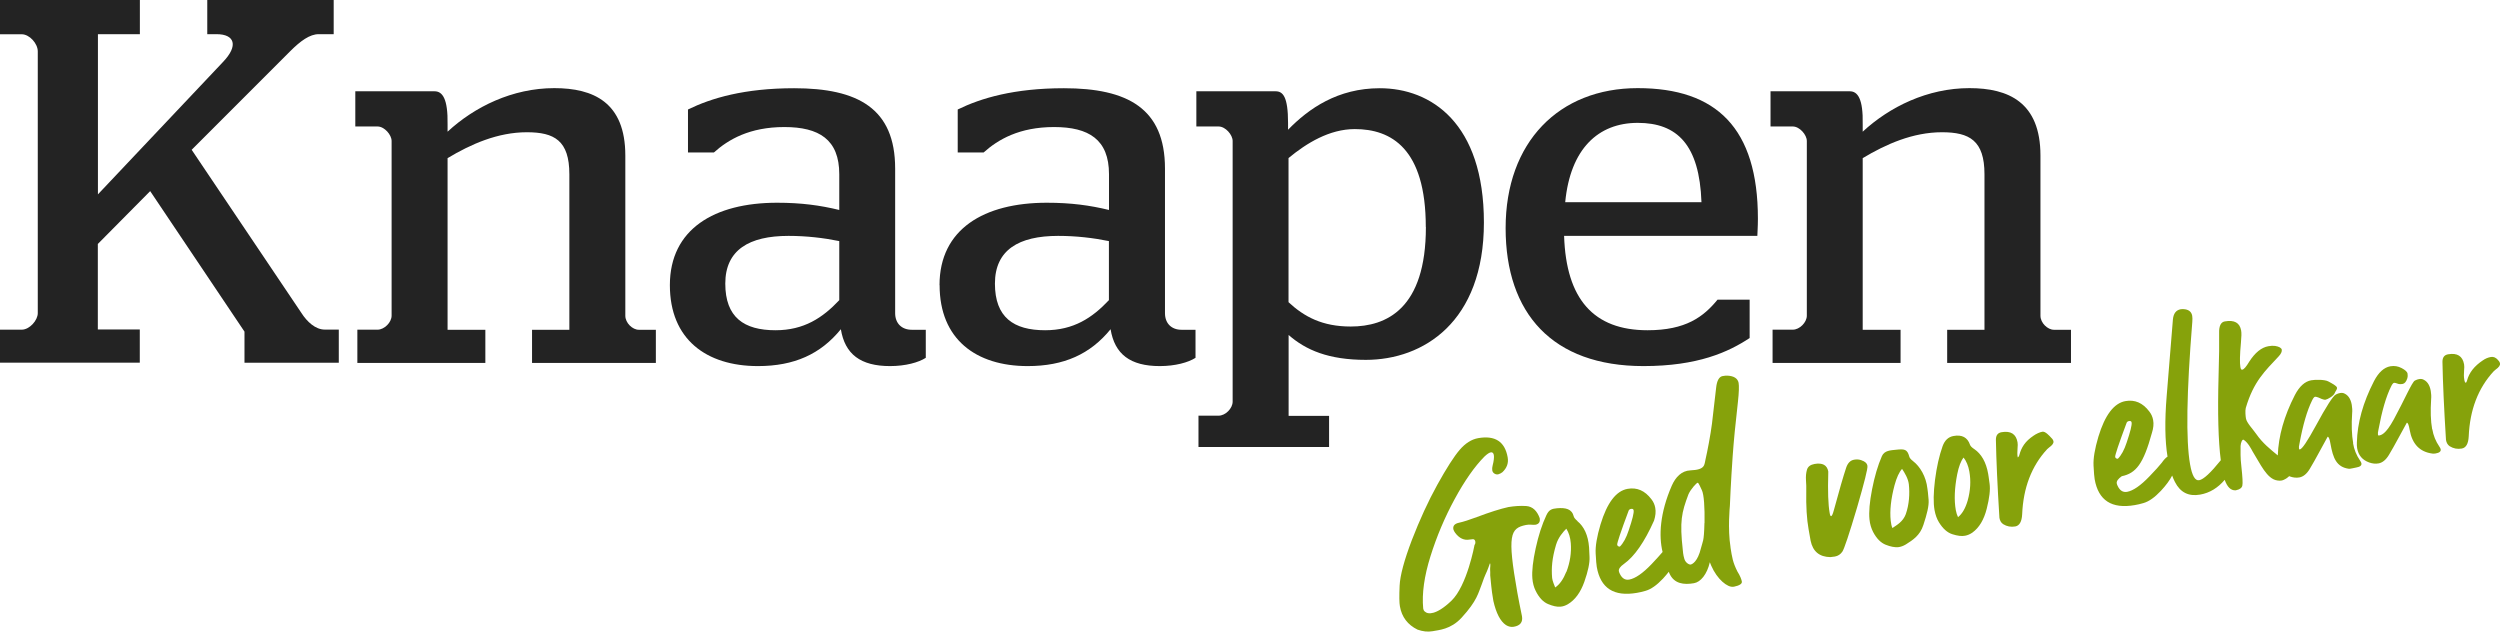
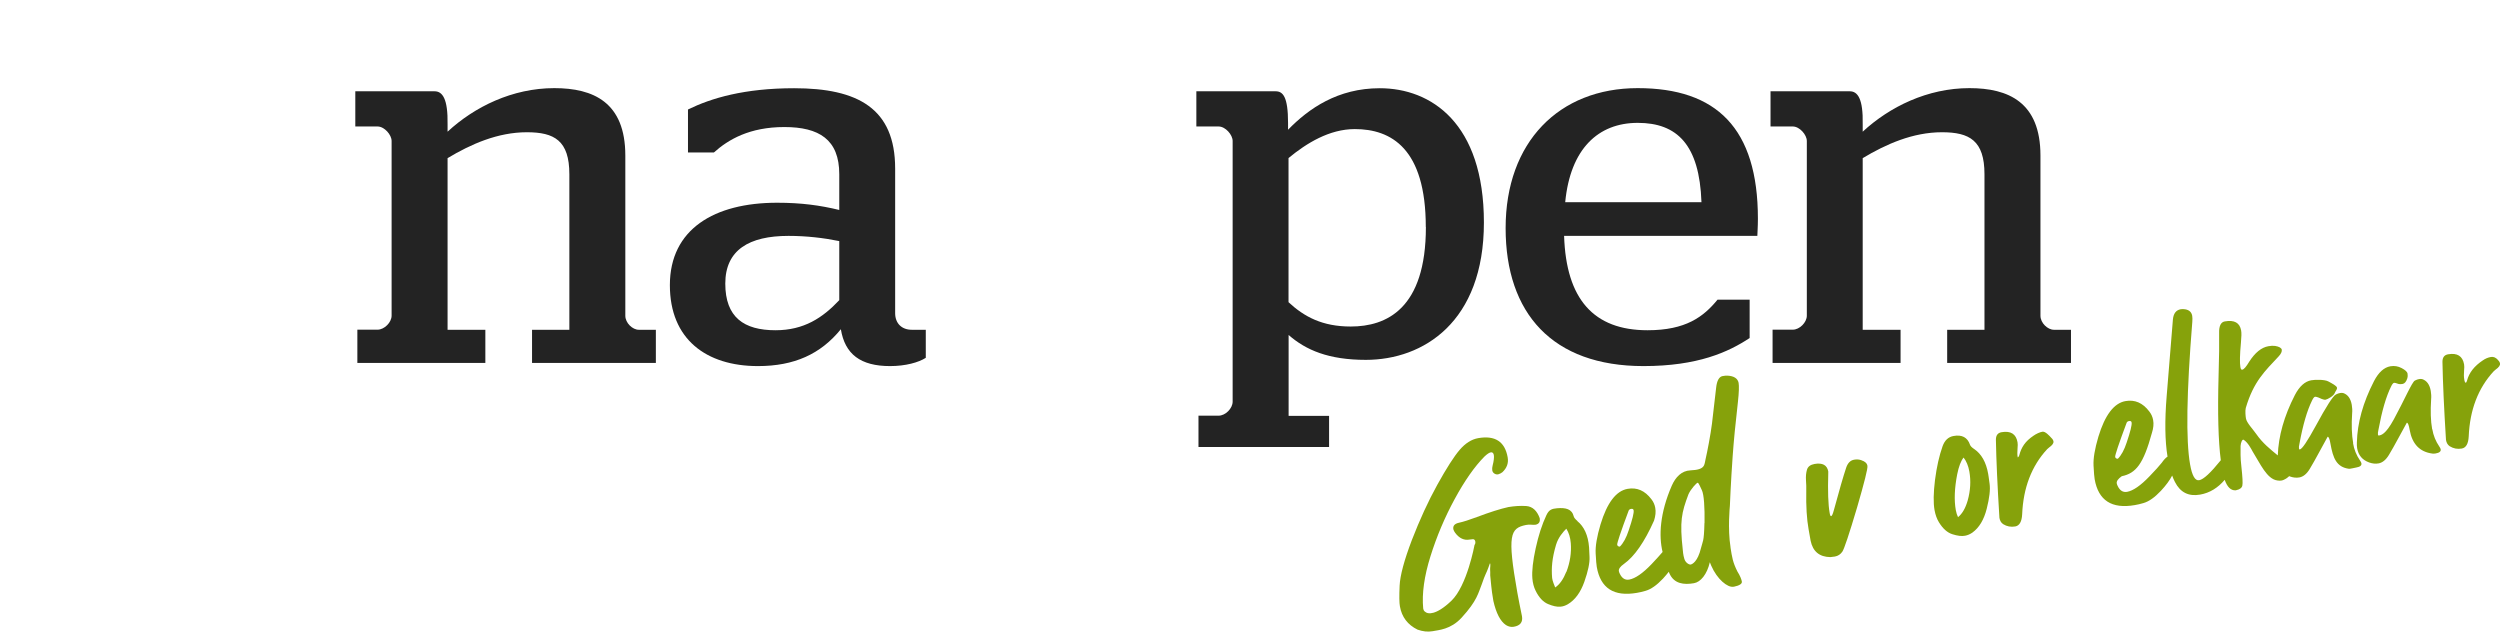
<svg xmlns="http://www.w3.org/2000/svg" width="364" height="92" viewBox="0 0 364 92" fill="none">
  <g clip-path="url(#clip0_1772_777)">
-     <path d="M0 48.001H3.162C4.298 48.001 5.5 46.649 5.5 45.594V7.477C5.5 6.342 4.298 4.989 3.162 4.989H0V0H20.366V4.976H14.258V28.3L32.435 9.059C34.773 6.639 34.165 4.976 31.529 4.976H30.178V0H48.585V4.976H46.395C45.111 4.976 43.76 5.949 42.246 7.464L27.907 21.81L43.895 45.581C44.719 46.865 45.936 47.988 47.287 47.988H49.328V52.815H35.597V48.285L21.866 27.827L14.244 35.521V47.974H20.353V52.801H0V47.974V48.001Z" fill="#232323" />
    <path d="M52.031 48.001H54.977C55.95 48.001 57.018 46.947 57.018 45.96V20.526C57.018 19.62 55.964 18.416 54.977 18.416H51.733V13.292H63.275C64.41 13.292 65.234 14.346 65.167 18.119V19.174C69.086 15.55 74.6 12.832 80.709 12.832C86.371 12.832 91.047 14.874 91.047 22.649V45.973C91.047 47.028 92.101 48.015 93.007 48.015H95.493V52.842H77.465V48.015H82.898V25.366C82.898 20.458 80.709 19.255 76.708 19.255C72.478 19.255 68.559 20.985 65.167 23.027V48.015H70.667V52.842H52.031V48.015V48.001Z" fill="#232323" />
    <path d="M122.198 43.702V35.102C119.928 34.642 117.441 34.345 114.806 34.345C109.076 34.345 105.602 36.387 105.602 41.295C105.602 46.203 108.319 48.083 112.914 48.083C117.063 48.083 119.779 46.271 122.198 43.702ZM97.534 41.511C97.534 33.358 104.021 29.518 113.144 29.518C116.684 29.518 119.401 29.896 122.198 30.572V25.367C122.198 20.309 119.252 18.498 114.198 18.498C109.143 18.498 106.048 20.309 103.94 22.203H100.17V15.942C103.562 14.279 108.386 12.846 115.63 12.846C124.915 12.846 130.334 15.793 130.334 24.542V45.595C130.334 47.109 131.321 48.015 132.753 48.015H134.794V52.099C133.74 52.775 131.848 53.302 129.591 53.302C125.293 53.302 123.023 51.571 122.428 47.934C119.482 51.558 115.644 53.302 110.36 53.302C102.818 53.302 97.534 49.381 97.534 41.525" fill="#232323" />
-     <path d="M161.458 43.702V35.102C159.188 34.642 156.701 34.345 154.065 34.345C148.335 34.345 144.862 36.387 144.862 41.295C144.862 46.203 147.579 48.083 152.173 48.083C156.322 48.083 159.039 46.271 161.458 43.702ZM136.794 41.511C136.794 33.358 143.281 29.518 152.417 29.518C155.958 29.518 158.674 29.896 161.471 30.572V25.367C161.471 20.309 158.525 18.498 153.471 18.498C148.416 18.498 145.322 20.309 143.213 22.203H139.443V15.942C142.835 14.279 147.66 12.846 154.903 12.846C164.188 12.846 169.621 15.793 169.621 24.542V45.595C169.621 47.109 170.594 48.015 172.026 48.015H174.067V52.099C173.013 52.775 171.121 53.302 168.864 53.302C164.566 53.302 162.296 51.571 161.701 47.934C158.755 51.558 154.917 53.302 149.633 53.302C142.092 53.302 136.807 49.381 136.807 41.525" fill="#232323" />
    <path d="M207.596 33.06C207.596 21.594 202.542 18.795 197.258 18.795C193.568 18.795 190.244 20.837 187.609 23.014V43.999C189.879 46.108 192.514 47.542 196.663 47.542C201.866 47.542 207.61 44.973 207.61 33.047M174.486 60.522H177.432C178.419 60.522 179.473 59.468 179.473 58.481V20.526C179.473 19.62 178.419 18.416 177.432 18.416H174.189V13.292H185.73C186.784 13.292 187.541 14.049 187.541 17.903V18.89C190.555 15.793 194.785 12.846 200.893 12.846C208.353 12.846 216.057 17.903 216.057 32.398C216.057 46.893 207.232 52.396 198.866 52.396C193.433 52.396 190.122 50.963 187.622 48.772V60.549H193.514V65.079H174.499V60.549L174.486 60.522Z" fill="#232323" />
    <path d="M247.734 29.436C247.437 21.067 244.194 17.889 238.45 17.889C232.706 17.889 228.638 21.662 227.895 29.436H247.734ZM219.219 33.209C219.219 20.688 226.99 12.832 238.45 12.832C249.91 12.832 255.951 18.646 255.951 31.857C255.951 32.992 255.87 34.047 255.87 34.345H227.733C228.03 43.553 232.031 48.083 239.882 48.083C245.464 48.083 248.032 46.122 250.072 43.634H254.748V49.218C251.654 51.26 247.207 53.302 239.288 53.302C226.017 53.302 219.219 45.608 219.219 33.222" fill="#232323" />
    <path d="M258.087 48.001H261.033C262.019 48.001 263.074 46.947 263.074 45.96V20.526C263.074 19.62 262.019 18.416 261.033 18.416H257.789V13.292H269.331C270.466 13.292 271.29 14.346 271.209 18.119V19.174C275.129 15.55 280.642 12.832 286.751 12.832C292.414 12.832 297.09 14.874 297.09 22.649V45.973C297.09 47.028 298.144 48.015 299.049 48.015H301.536V52.842H283.508V48.015H288.94V25.366C288.94 20.458 286.751 19.255 282.751 19.255C278.521 19.255 274.601 20.985 271.209 23.027V48.015H276.723V52.842H258.087V48.015V48.001Z" fill="#232323" />
    <path d="M229.666 75.855C229.355 75.584 229.179 75.368 229.139 75.192C228.868 74.097 227.963 73.894 226.706 74.002C225.949 74.07 225.53 74.205 225.152 75.016C224.517 76.368 224.003 77.964 223.598 79.817C223.192 81.669 223.03 83.129 223.111 84.198C223.165 84.887 223.327 85.496 223.598 86.036C224.084 87.01 224.679 87.645 225.382 87.943C226.084 88.24 226.692 88.376 227.179 88.335C227.557 88.308 227.922 88.186 228.287 87.97C229.328 87.348 230.125 86.266 230.679 84.711C231.22 83.17 231.477 81.966 231.436 81.101C231.395 80.236 231.382 79.762 231.368 79.681C231.233 77.951 230.652 76.666 229.639 75.855H229.666ZM228.057 83.251C227.625 84.333 227.084 85.103 226.436 85.536C226.328 85.252 226.03 84.576 225.99 84.157C225.868 82.683 225.976 81.304 226.557 79.33C226.895 78.207 227.611 77.423 228.057 76.977C228.422 77.558 228.639 78.248 228.706 79.073C228.814 80.452 228.611 81.845 228.071 83.264L228.057 83.251Z" fill="#86A20B" />
    <path d="M251.965 79.681C251.532 76.977 251.87 73.664 251.87 73.664C251.87 73.664 252.005 70.189 252.275 66.444C252.424 64.307 252.681 61.657 253.046 58.479C253.194 57.114 253.221 56.208 253.14 55.734C253.005 55.099 252.465 54.747 251.532 54.693C251.329 54.693 251.086 54.693 250.789 54.761C250.289 54.869 249.978 55.437 249.87 56.451L249.262 61.697C249.073 63.198 248.559 65.916 248.343 66.795C248.126 67.688 248.343 68.391 246.126 68.485C244.842 68.539 243.964 69.459 243.41 70.716C241.667 74.719 241.504 78.045 242.072 80.371C241.707 80.803 241.18 81.385 240.464 82.142C239.18 83.481 238.099 84.224 237.22 84.386C236.626 84.495 236.166 84.211 235.842 83.535C235.774 83.413 235.734 83.278 235.707 83.156C235.653 82.845 235.896 82.493 236.436 82.115C237.964 81.033 239.437 78.924 240.829 75.8C241.045 75.124 241.112 74.502 241.004 73.934C240.923 73.475 240.734 73.055 240.437 72.677C239.491 71.433 238.342 70.933 236.977 71.176C235.301 71.474 233.99 73.204 233.031 76.368C232.504 78.14 232.274 79.546 232.328 80.573C232.382 81.601 232.436 82.264 232.49 82.548C233.031 85.644 234.977 86.901 238.328 86.32C238.72 86.252 239.153 86.158 239.599 86.023C240.396 85.793 241.234 85.198 242.126 84.251C242.45 83.9 242.721 83.575 242.977 83.251C243.004 83.332 243.045 83.399 243.072 83.494C243.748 85.008 245.167 85.171 246.64 84.914C247.599 84.752 248.545 83.643 248.951 81.858C249.005 81.993 249.059 82.142 249.154 82.358C250.019 84.359 251.546 85.576 252.384 85.428H252.451C253.289 85.252 253.667 84.995 253.613 84.67C253.559 84.359 253.357 83.819 252.965 83.21C252.275 81.831 252.194 81.141 251.965 79.735V79.681ZM235.463 79.316C235.423 79.1 235.977 77.436 237.139 74.326C237.207 74.205 237.315 74.124 237.477 74.097C237.693 74.056 237.828 74.124 237.855 74.299C237.923 74.651 237.68 75.625 237.139 77.22C236.788 78.302 236.355 79.086 235.855 79.586C235.626 79.586 235.504 79.492 235.463 79.316ZM248.167 76.138C248.099 79.019 247.91 78.762 247.667 79.789C247.18 81.817 246.37 82.155 246.167 82.196C245.964 82.237 245.437 81.98 245.248 81.398C245.059 80.817 245.018 80.114 245.018 80.114C244.545 75.882 244.829 74.651 245.843 71.96C246.18 71.203 247.018 70.311 247.18 70.284C247.316 70.257 247.667 71.122 247.789 71.365C248.099 71.974 248.221 73.948 248.181 76.152L248.167 76.138Z" fill="#86A20B" />
    <path d="M271.033 67.012C270.695 66.89 270.344 66.863 269.966 66.931C269.412 67.025 269.033 67.418 268.803 68.094C268.384 69.351 267.79 71.406 267.006 74.3C266.857 74.854 266.722 75.138 266.614 75.152C266.519 75.165 266.452 75.017 266.398 74.678C266.182 73.475 266.114 71.528 266.195 68.864V68.635C266.019 67.715 265.357 67.35 264.195 67.553C263.6 67.661 263.235 67.931 263.1 68.377C262.965 68.824 262.911 69.351 262.952 69.946C262.992 70.46 263.006 70.974 262.992 71.501C262.952 73.705 263.06 75.557 263.33 77.058L263.627 78.735C263.952 80.29 264.898 81.088 266.492 81.115L267.155 81.034C267.614 80.953 267.979 80.709 268.249 80.317C268.52 79.911 269.236 77.775 270.385 73.908C271.452 70.23 271.966 68.202 271.898 67.823C271.831 67.445 271.547 67.188 271.047 67.025L271.033 67.012Z" fill="#86A20B" />
-     <path d="M278.534 67.134C278.21 66.877 278.034 66.661 277.994 66.485C277.696 65.39 277.291 65.349 276.048 65.484C275.291 65.566 274.372 65.579 274.007 66.404C273.412 67.77 272.939 69.379 272.574 71.245C272.209 73.097 272.088 74.571 272.196 75.626C272.264 76.315 272.453 76.924 272.723 77.451C273.223 78.411 273.845 79.033 274.561 79.317C275.277 79.601 275.872 79.709 276.372 79.668C276.75 79.628 277.115 79.493 277.48 79.276C278.507 78.627 279.548 77.978 280.048 76.423C280.561 74.868 280.872 73.651 280.805 72.786C280.751 71.921 280.643 71.218 280.629 71.123C280.44 69.392 279.561 67.918 278.534 67.134ZM277.48 74.868C277.075 75.964 276.183 76.437 275.534 76.883C275.412 76.599 275.331 76.248 275.291 75.828C275.129 74.368 275.318 72.637 275.845 70.65C276.156 69.514 276.521 68.73 276.94 68.27C277.318 68.838 277.831 69.676 277.926 70.501C278.075 71.88 277.98 73.449 277.48 74.868Z" fill="#86A20B" />
    <path d="M289.481 69.012C289.183 67.295 288.494 66.078 287.413 65.361C287.075 65.131 286.886 64.929 286.832 64.753C286.467 63.685 285.656 63.252 284.426 63.482C283.683 63.617 283.156 64.104 282.845 64.956C282.345 66.362 281.98 67.998 281.737 69.877C281.507 71.757 281.48 73.217 281.669 74.272C281.791 74.948 282.007 75.556 282.318 76.057C282.886 76.976 283.534 77.558 284.278 77.787C285.007 78.017 285.616 78.099 286.102 78.004C286.48 77.936 286.832 77.787 287.183 77.544C288.17 76.828 288.859 75.678 289.264 74.083C289.67 72.487 289.805 71.27 289.683 70.418C289.562 69.567 289.508 69.093 289.481 69.012ZM286.494 72.879C286.17 74.001 285.697 74.813 285.088 75.3C284.953 75.029 284.845 74.691 284.764 74.272C284.507 72.825 284.575 71.081 284.967 69.066C285.197 67.917 285.507 67.106 285.899 66.619C286.318 67.16 286.589 67.836 286.737 68.647C286.98 70.013 286.899 71.419 286.494 72.879Z" fill="#86A20B" />
    <path d="M297.414 62.848C296.995 62.915 296.454 63.172 296.076 63.443C294.86 64.254 294.306 65.133 294.008 66.282C293.954 66.471 293.846 66.58 293.779 66.593C293.711 66.215 293.711 65.795 293.752 65.309C293.792 64.916 293.792 64.605 293.752 64.389C293.535 63.186 292.765 62.699 291.427 62.929C290.873 63.023 290.603 63.389 290.603 64.024C290.657 67.026 290.832 70.825 291.116 75.396C291.184 75.815 291.373 76.126 291.657 76.315C292.197 76.653 292.779 76.761 293.414 76.653C294.035 76.545 294.373 75.95 294.427 74.882C294.589 71.028 295.792 67.864 298.063 65.403C298.144 65.322 298.238 65.241 298.36 65.146C298.819 64.822 299.036 64.524 298.982 64.254C298.955 64.105 298.86 63.929 298.684 63.767C298.374 63.416 297.779 62.794 297.414 62.861V62.848Z" fill="#86A20B" />
    <path d="M342.62 64.511C342.404 63.307 342.363 61.861 342.471 60.184C342.512 59.751 342.485 59.332 342.417 58.94C342.255 58.021 341.836 57.439 341.16 57.223C341.039 57.196 340.89 57.196 340.715 57.223C340.539 57.25 340.336 57.318 340.106 57.439C339.687 57.642 338.714 59.17 337.174 62.009C335.957 64.24 335.187 65.39 334.849 65.444C334.782 65.444 334.741 65.403 334.728 65.295C334.701 65.16 334.728 64.916 334.809 64.565C335.309 61.847 335.917 59.765 336.633 58.318C336.795 57.967 336.944 57.791 337.079 57.764C337.214 57.764 337.376 57.804 337.579 57.885C337.768 57.967 338.309 58.25 338.606 58.196C338.89 58.142 339.823 57.656 339.971 57.155C340.025 56.979 340.309 56.709 340.269 56.452C340.228 56.182 339.525 55.817 338.998 55.533C338.471 55.249 337.093 55.262 336.512 55.37C335.593 55.533 334.795 56.249 334.133 57.52C332.565 60.576 331.741 63.51 331.646 66.309C330.565 65.417 329.443 64.538 328.497 63.172C327.984 62.442 327.119 61.563 327.011 60.928C326.957 60.644 326.876 59.805 326.984 59.4C328.132 55.506 329.808 54.005 331.754 51.909C332.119 51.53 332.268 51.192 332.227 50.908C332.16 50.651 331.835 50.462 331.254 50.367C330.971 50.327 330.646 50.34 330.281 50.408C329.268 50.584 328.335 51.341 327.484 52.666C327.051 53.396 326.713 53.788 326.47 53.829C326.335 53.856 326.24 53.721 326.2 53.437C326.092 52.842 326.119 51.652 326.281 49.881C326.362 49.056 326.376 48.461 326.308 48.109C326.105 46.987 325.321 46.554 323.929 46.798C323.362 46.892 323.078 47.46 323.105 48.474C323.119 49.353 323.119 50.246 323.105 51.125C323.078 52.017 323.051 53.221 323.024 54.748C322.875 60.13 322.983 64.227 323.348 67.012C321.875 68.838 320.835 69.811 320.199 69.919C319.605 70.028 319.159 69.257 318.875 67.607C318.253 64.092 318.362 57.182 319.199 46.865C319.226 46.514 319.226 46.23 319.186 45.986C319.091 45.459 318.767 45.148 318.199 45.04C317.943 44.999 317.713 44.986 317.51 45.026C316.834 45.148 316.456 45.648 316.375 46.514C316.078 50.219 315.767 53.924 315.469 57.642C315.172 61.252 315.213 64.186 315.591 66.485C315.348 66.634 315.064 66.931 314.753 67.377C314.402 67.824 313.807 68.486 312.956 69.365C311.672 70.704 310.591 71.447 309.712 71.61C309.118 71.718 308.658 71.434 308.334 70.758C308.266 70.636 308.226 70.501 308.199 70.379C308.145 70.068 308.388 69.717 308.928 69.338C310.996 68.905 312.077 67.567 313.321 63.023C313.537 62.347 313.604 61.725 313.496 61.157C313.415 60.698 313.226 60.279 312.929 59.9C311.983 58.656 310.834 58.156 309.469 58.399C307.793 58.697 306.482 60.427 305.523 63.591C304.996 65.363 304.766 66.769 304.82 67.797C304.874 68.824 304.928 69.487 304.982 69.771C305.523 72.867 307.469 74.125 310.82 73.543C311.212 73.476 311.645 73.381 312.091 73.246C312.888 73.016 313.726 72.421 314.618 71.474C315.375 70.663 315.915 69.919 316.267 69.243C316.388 69.581 316.524 69.892 316.672 70.176C317.443 71.691 318.659 72.313 320.335 72.015C321.727 71.772 322.916 71.042 323.916 69.865C324.281 70.893 324.794 71.42 325.484 71.393L325.619 71.366C326.119 71.258 326.416 71.028 326.484 70.704C326.565 70.379 326.511 69.46 326.349 67.972C326.173 66.485 326.24 65.89 326.227 64.944C326.254 64.43 326.484 63.902 326.686 64.038C327.308 64.443 327.781 65.363 327.984 65.741C329.092 67.499 330.052 69.771 331.606 69.96C332.025 70.028 332.322 69.96 332.538 69.852C332.917 69.676 333.106 69.514 333.309 69.325C333.349 69.338 333.39 69.365 333.43 69.379C333.89 69.541 334.336 69.595 334.782 69.514C335.349 69.419 335.863 69 336.295 68.283C336.728 67.553 337.187 66.755 337.647 65.89C338.471 64.362 338.89 63.591 338.904 63.591C339.052 63.564 339.201 63.916 339.323 64.646C339.687 66.688 340.187 68.013 342.012 68.256C342.147 68.283 342.904 68.094 343.08 68.067C343.634 67.972 343.877 67.769 343.823 67.459C343.809 67.35 343.728 67.215 343.62 67.053C343.093 66.282 342.755 65.444 342.607 64.551L342.62 64.511ZM307.969 66.526C307.928 66.309 308.482 64.646 309.645 61.536C309.712 61.414 309.82 61.333 309.983 61.306C310.199 61.266 310.334 61.333 310.361 61.509C310.428 61.861 310.185 62.834 309.645 64.43C309.293 65.511 308.861 66.296 308.361 66.796C308.131 66.796 308.009 66.701 307.969 66.526Z" fill="#86A20B" />
    <path d="M354.121 62.483C353.905 61.279 353.864 59.833 353.972 58.156C354.013 57.723 353.986 57.304 353.918 56.912C353.756 55.992 353.337 55.411 352.661 55.195C352.54 55.168 352.391 55.168 352.215 55.195C352.04 55.222 351.837 55.289 351.607 55.411C351.188 55.614 350.08 58.237 348.539 61.063C347.323 63.294 346.688 63.348 346.35 63.416C346.282 63.416 346.242 63.375 346.228 63.267C346.201 63.132 346.228 62.888 346.309 62.537C346.81 59.819 347.418 57.737 348.134 56.29C348.296 55.938 348.445 55.763 348.58 55.736C348.715 55.736 348.877 55.776 349.08 55.857C349.269 55.938 349.526 55.952 349.837 55.898C350.121 55.844 350.35 55.573 350.512 55.059C350.567 54.884 350.58 54.667 350.54 54.41C350.499 54.14 350.202 53.87 349.688 53.599C349.161 53.315 348.62 53.234 348.039 53.329C347.12 53.491 346.323 54.208 345.661 55.479C344.053 58.602 343.228 61.577 343.161 64.43C343.147 64.727 343.161 65.011 343.201 65.268C343.377 66.296 343.971 66.985 344.958 67.337C345.418 67.499 345.863 67.553 346.309 67.472C346.877 67.377 347.391 66.958 347.823 66.242C348.256 65.512 348.715 64.714 349.175 63.848C349.999 62.321 350.418 61.55 350.431 61.55C350.58 61.523 350.729 61.874 350.85 62.604C351.215 64.646 352.31 65.796 354.148 66.039C354.283 66.066 354.445 66.052 354.621 66.025C355.175 65.931 355.418 65.728 355.364 65.417C355.351 65.309 355.27 65.174 355.161 65.011C354.634 64.24 354.297 63.402 354.148 62.51L354.121 62.483Z" fill="#86A20B" />
    <path d="M363.703 52.409C363.392 52.058 363.054 51.909 362.676 51.977C362.257 52.044 361.851 52.22 361.473 52.49C360.257 53.302 359.5 54.262 359.202 55.411C359.148 55.6 359.081 55.709 359.013 55.722C358.932 55.736 358.851 55.587 358.797 55.249C358.729 54.87 358.729 54.451 358.77 53.964C358.811 53.572 358.811 53.261 358.77 53.045C358.554 51.842 357.783 51.355 356.445 51.585C355.891 51.679 355.621 52.044 355.621 52.68C355.675 55.682 355.851 59.481 356.135 64.051C356.202 64.471 356.391 64.781 356.675 64.971C357.216 65.309 357.797 65.417 358.432 65.309C359.054 65.201 359.392 64.606 359.446 63.538C359.608 59.684 360.811 56.52 363.081 54.059C363.162 53.978 363.257 53.897 363.378 53.802C363.838 53.478 364.054 53.18 364 52.91C363.973 52.761 363.878 52.585 363.703 52.423V52.409Z" fill="#86A20B" />
    <path d="M224.206 75.504C223.8 74.355 223.138 73.746 222.219 73.678C221.395 73.624 220.53 73.678 219.624 73.827C218.449 74.084 216.922 74.571 215.057 75.274C213.935 75.693 213.056 75.977 212.421 76.112C211.786 76.248 211.516 76.572 211.61 77.072C211.664 77.248 211.745 77.41 211.867 77.573C212.462 78.37 213.164 78.708 213.975 78.56C214.124 78.533 214.286 78.519 214.462 78.506C214.624 78.506 214.746 78.6 214.8 78.817C214.84 79.033 214.8 79.209 214.692 79.344C214.692 79.344 213.61 85.293 211.313 87.484C209.016 89.674 207.88 89.35 207.624 89.16C207.461 89.039 207.286 88.998 207.218 88.593C207.015 86.429 207.367 83.901 208.272 81.007C209.178 78.114 210.353 75.328 211.8 72.664C213.246 70.001 214.692 67.932 216.138 66.472C216.53 66.106 216.827 65.904 217.057 65.863C217.3 65.823 217.449 65.958 217.503 66.255C217.557 66.58 217.503 67.094 217.327 67.783C217.259 68.026 217.246 68.256 217.273 68.473C217.3 68.689 217.422 68.851 217.597 68.96C217.773 69.068 217.949 69.095 218.124 69.068C218.368 69 218.57 68.892 218.746 68.757C219.408 68.135 219.665 67.418 219.516 66.58C219.111 64.295 217.678 63.362 215.219 63.794C214.246 63.97 213.354 64.538 212.529 65.498C211.705 66.458 210.624 68.148 209.272 70.582C207.934 73.002 206.705 75.693 205.569 78.627C204.448 81.575 203.853 83.793 203.785 85.28C203.718 86.781 203.731 87.781 203.826 88.282C204.096 89.837 204.961 90.972 206.394 91.675C207.164 91.946 207.894 92.027 208.57 91.905C209.461 91.73 211.218 91.662 212.8 89.945C215.097 87.443 215.232 86.335 215.773 84.996C216.232 83.617 216.421 83.454 216.692 82.684C216.949 81.954 216.935 82.021 216.935 82.021C217.07 82.075 216.935 82.738 216.962 82.941C217.003 83.265 216.962 83.4 216.976 83.766C217.084 84.685 217.111 85.672 217.435 87.497C217.84 89.282 218.449 90.459 219.273 91.013C219.651 91.243 220.03 91.324 220.408 91.256C221.354 91.094 221.746 90.58 221.598 89.715C221.327 88.403 221.097 87.254 220.922 86.267C219.435 77.87 219.881 76.91 222.179 76.437C222.462 76.383 222.719 76.369 222.949 76.396C223.179 76.423 223.395 76.423 223.598 76.396C224.071 76.288 224.273 75.977 224.179 75.477L224.206 75.504Z" fill="#86A20B" />
  </g>
  <defs>
    <clipPath id="clip0_1772_777">
      <rect width="364" height="92" fill="white" />
    </clipPath>
  </defs>
</svg>